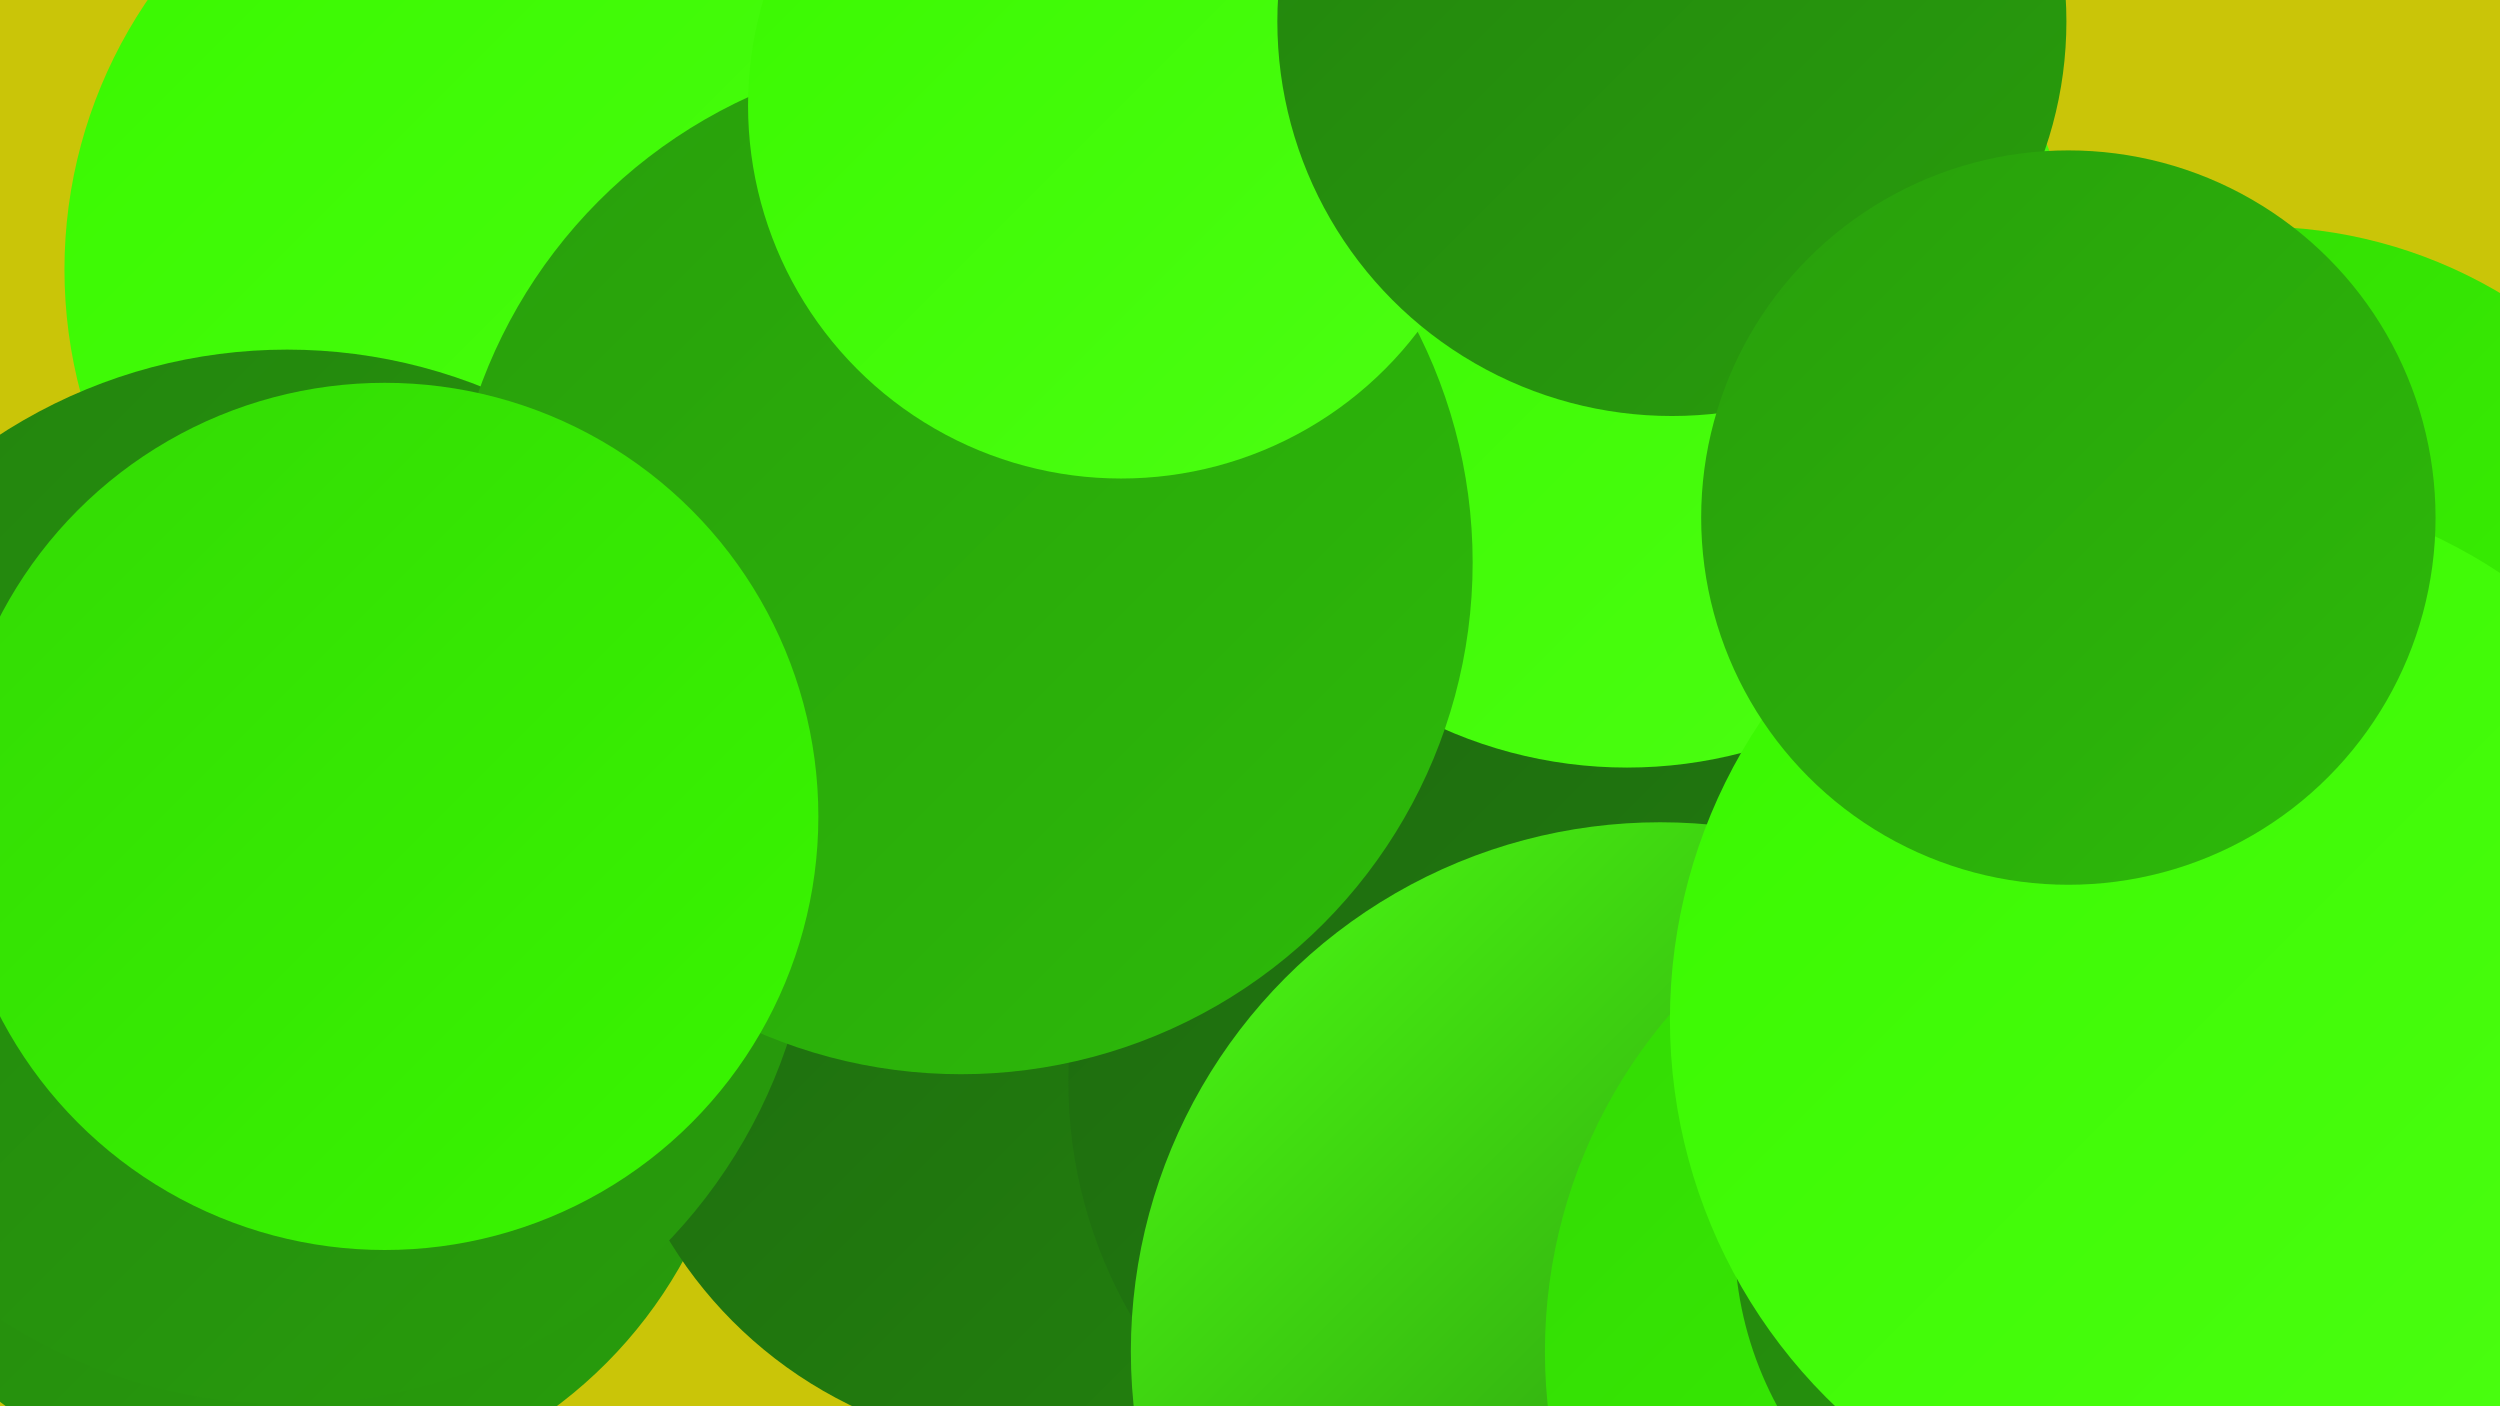
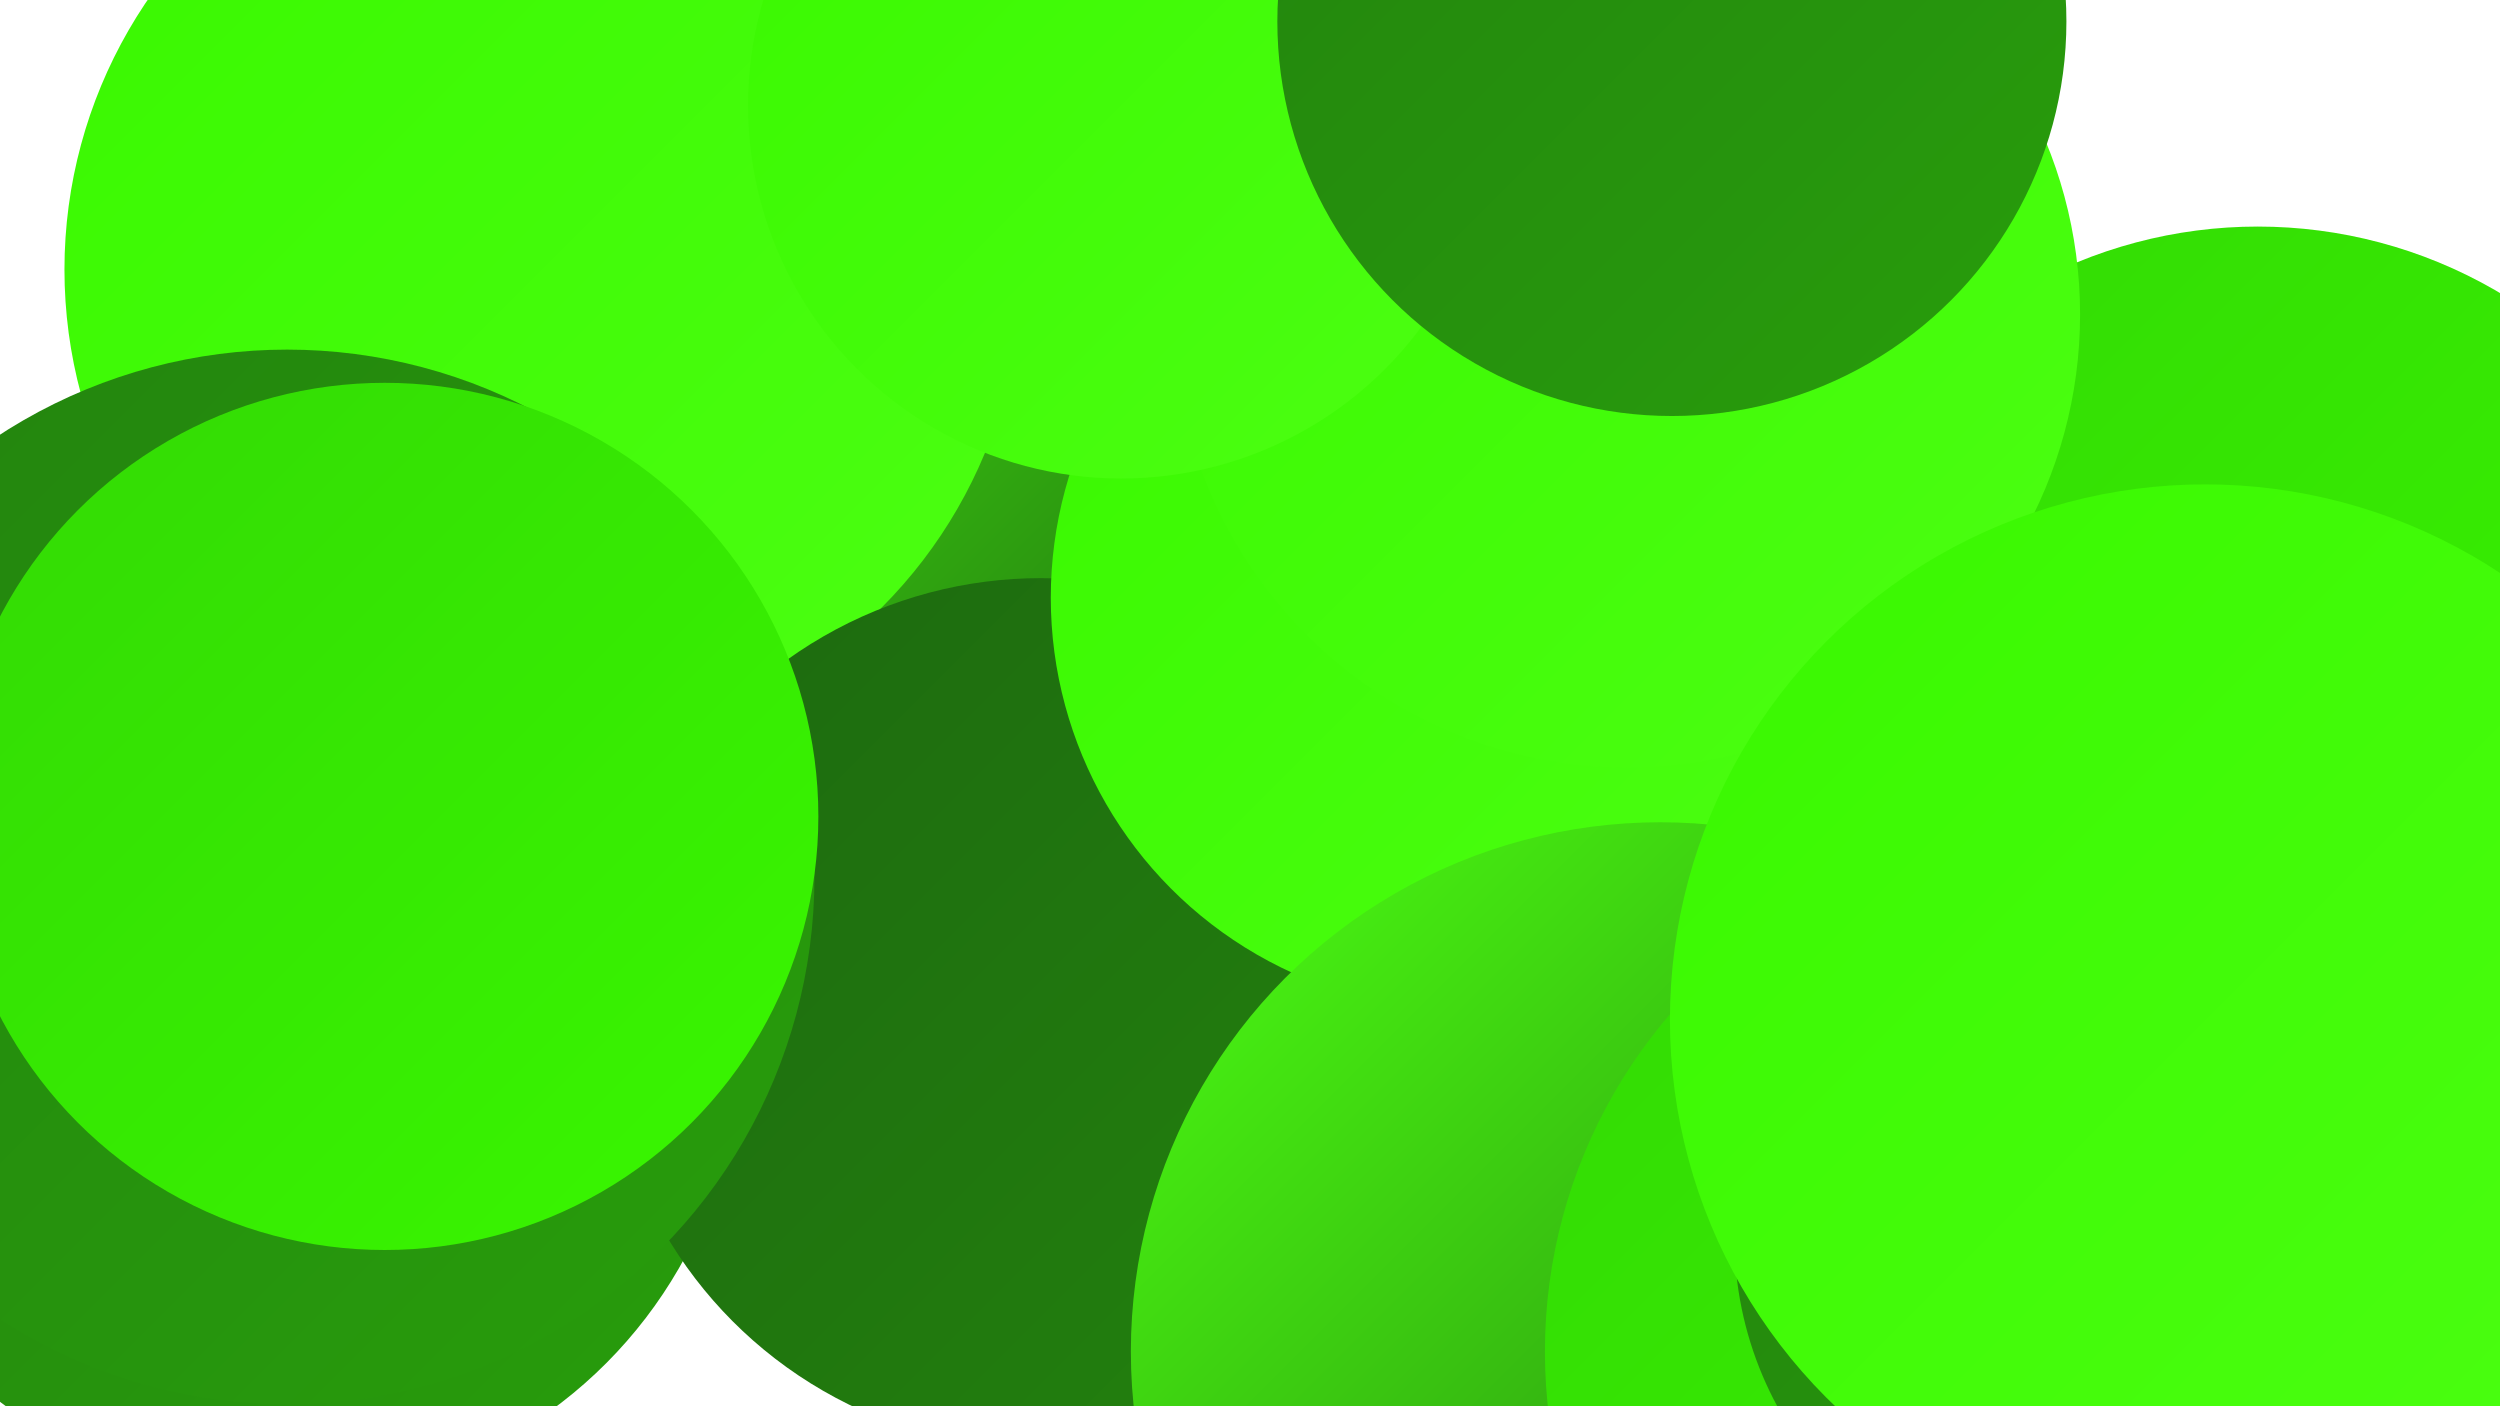
<svg xmlns="http://www.w3.org/2000/svg" width="1280" height="720">
  <defs>
    <linearGradient id="grad0" x1="0%" y1="0%" x2="100%" y2="100%">
      <stop offset="0%" style="stop-color:#1d690f;stop-opacity:1" />
      <stop offset="100%" style="stop-color:#23830e;stop-opacity:1" />
    </linearGradient>
    <linearGradient id="grad1" x1="0%" y1="0%" x2="100%" y2="100%">
      <stop offset="0%" style="stop-color:#23830e;stop-opacity:1" />
      <stop offset="100%" style="stop-color:#289e0c;stop-opacity:1" />
    </linearGradient>
    <linearGradient id="grad2" x1="0%" y1="0%" x2="100%" y2="100%">
      <stop offset="0%" style="stop-color:#289e0c;stop-opacity:1" />
      <stop offset="100%" style="stop-color:#2dbb09;stop-opacity:1" />
    </linearGradient>
    <linearGradient id="grad3" x1="0%" y1="0%" x2="100%" y2="100%">
      <stop offset="0%" style="stop-color:#2dbb09;stop-opacity:1" />
      <stop offset="100%" style="stop-color:#33d905;stop-opacity:1" />
    </linearGradient>
    <linearGradient id="grad4" x1="0%" y1="0%" x2="100%" y2="100%">
      <stop offset="0%" style="stop-color:#33d905;stop-opacity:1" />
      <stop offset="100%" style="stop-color:#39f800;stop-opacity:1" />
    </linearGradient>
    <linearGradient id="grad5" x1="0%" y1="0%" x2="100%" y2="100%">
      <stop offset="0%" style="stop-color:#39f800;stop-opacity:1" />
      <stop offset="100%" style="stop-color:#4cff12;stop-opacity:1" />
    </linearGradient>
    <linearGradient id="grad6" x1="0%" y1="0%" x2="100%" y2="100%">
      <stop offset="0%" style="stop-color:#4cff12;stop-opacity:1" />
      <stop offset="100%" style="stop-color:#1d690f;stop-opacity:1" />
    </linearGradient>
  </defs>
-   <rect width="1280" height="720" fill="#cac508" />
  <circle cx="144" cy="532" r="235" fill="url(#grad1)" />
  <circle cx="455" cy="213" r="224" fill="url(#grad6)" />
  <circle cx="278" cy="138" r="245" fill="url(#grad5)" />
  <circle cx="797" cy="481" r="272" fill="url(#grad0)" />
  <circle cx="533" cy="519" r="223" fill="url(#grad0)" />
  <circle cx="749" cy="306" r="211" fill="url(#grad5)" />
-   <circle cx="786" cy="554" r="239" fill="url(#grad0)" />
  <circle cx="850" cy="692" r="271" fill="url(#grad6)" />
  <circle cx="1156" cy="359" r="243" fill="url(#grad4)" />
  <circle cx="812" cy="191" r="184" fill="url(#grad4)" />
  <circle cx="833" cy="161" r="232" fill="url(#grad5)" />
  <circle cx="147" cy="449" r="270" fill="url(#grad1)" />
  <circle cx="1056" cy="692" r="265" fill="url(#grad4)" />
-   <circle cx="492" cy="288" r="262" fill="url(#grad2)" />
  <circle cx="1071" cy="633" r="183" fill="url(#grad1)" />
  <circle cx="1129" cy="522" r="274" fill="url(#grad5)" />
  <circle cx="574" cy="54" r="191" fill="url(#grad5)" />
  <circle cx="856" cy="11" r="202" fill="url(#grad1)" />
-   <circle cx="1059" cy="265" r="188" fill="url(#grad2)" />
  <circle cx="197" cy="418" r="222" fill="url(#grad4)" />
</svg>